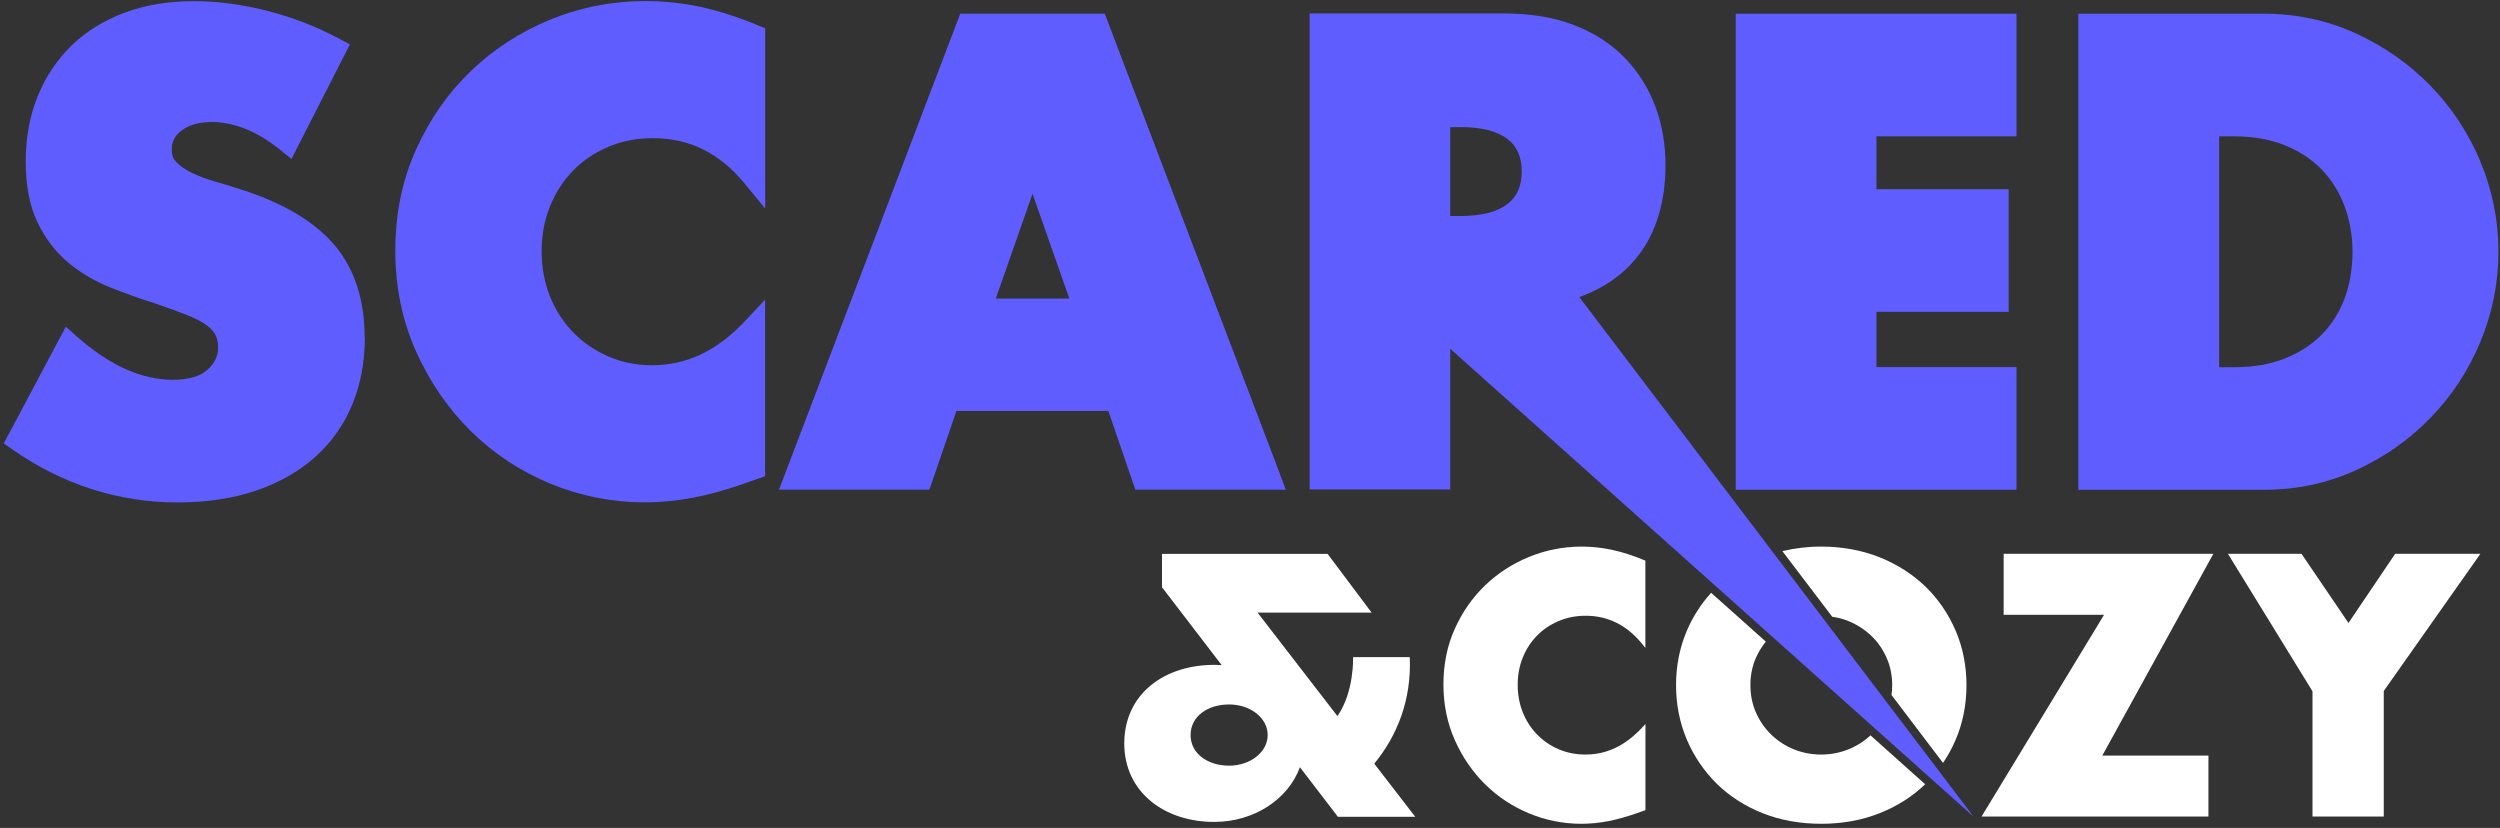
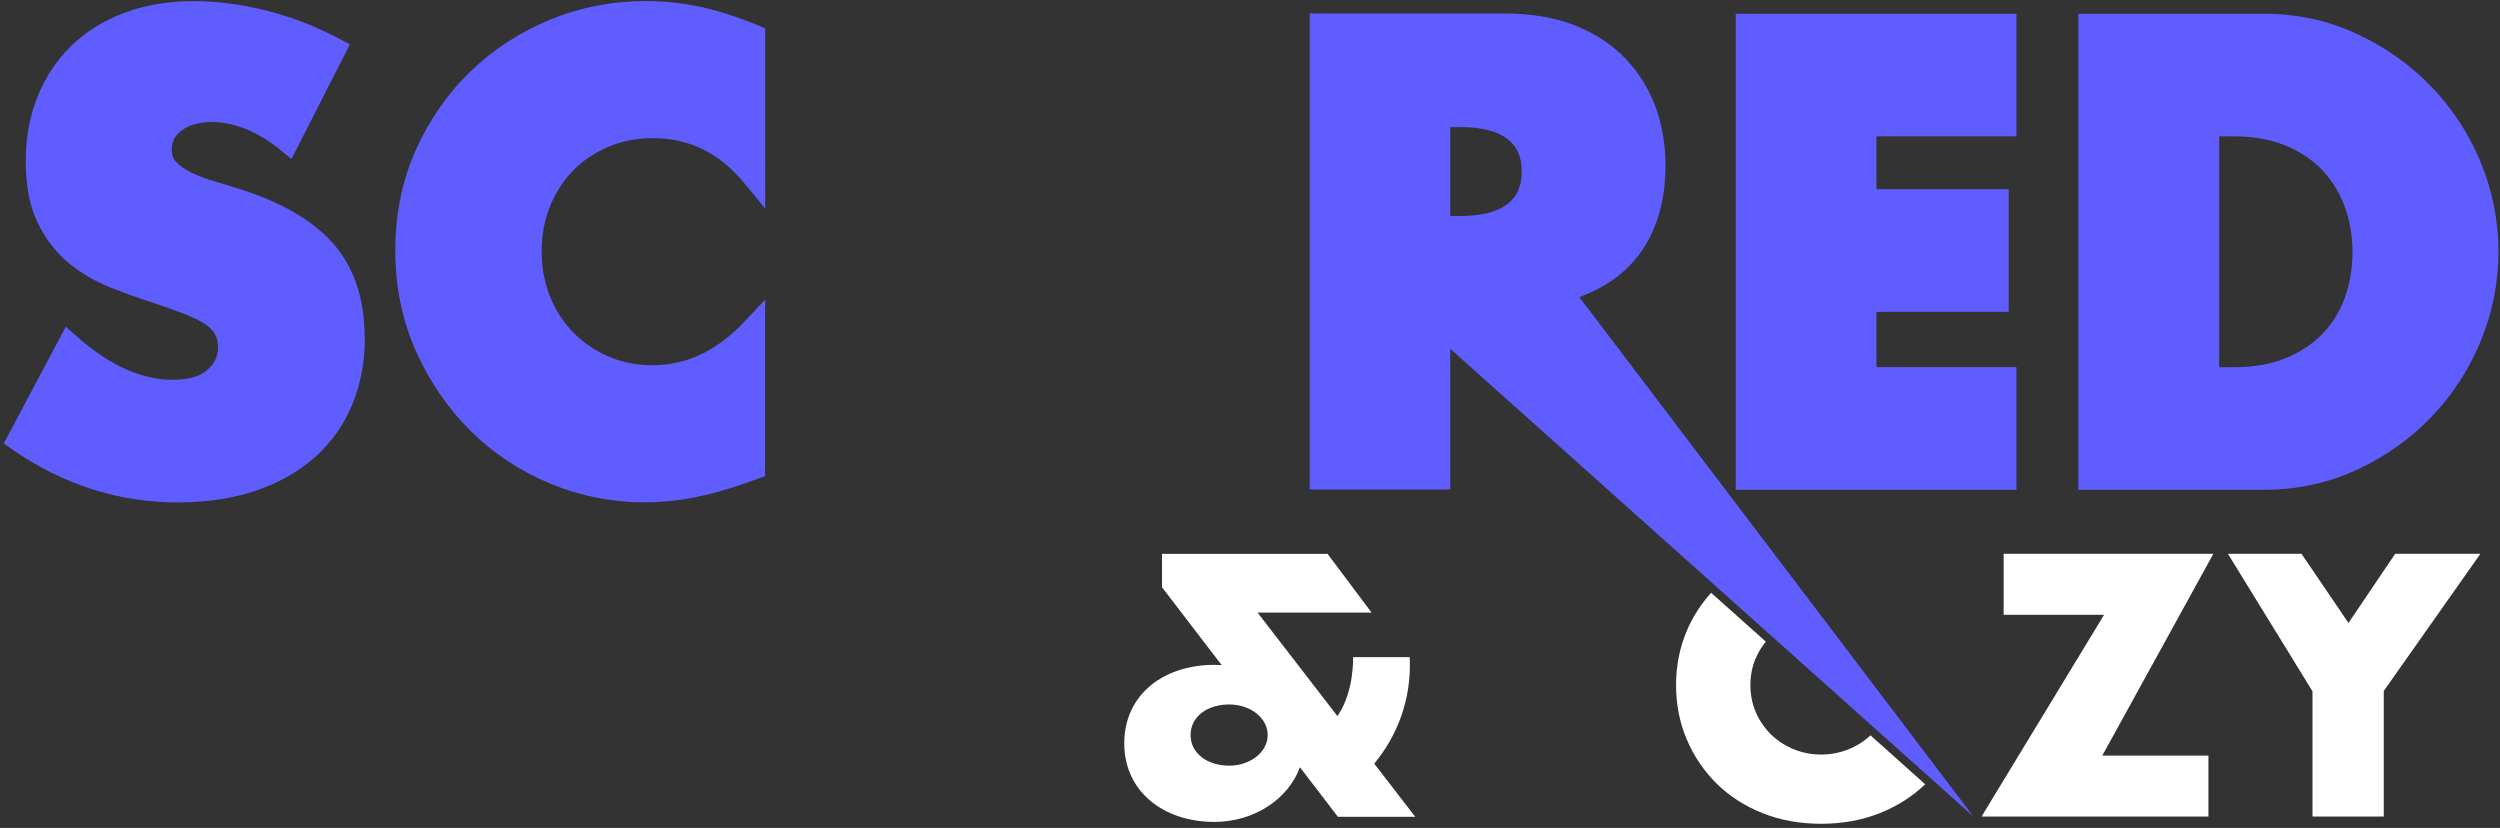
<svg xmlns="http://www.w3.org/2000/svg" width="308" height="102" viewBox="0 0 308 102" fill="none">
  <rect x="0" y="0" width="308" height="102" fill="#333333" stroke="none" />
  <g clip-path="url(#clip0_1_459)">
    <path d="M44.95 41.53C44.95 44.57 44.43 47.36 43.4 49.84C42.36 52.35 40.82 54.52 38.82 56.31C36.83 58.08 34.38 59.48 31.52 60.45C28.69 61.41 25.46 61.9 21.92 61.9C14.6 61.9 7.72 59.7 1.49 55.35L0.46 54.63L1.05 53.53L7.27 41.83L8.11 40.25L9.45 41.44C11.51 43.26 13.55 44.63 15.53 45.5C17.46 46.35 19.38 46.79 21.25 46.79C23.24 46.79 24.7 46.37 25.58 45.54C26.45 44.73 26.87 43.85 26.87 42.87C26.87 42.25 26.77 41.72 26.56 41.3C26.37 40.89 26.01 40.49 25.51 40.11C24.92 39.67 24.12 39.24 23.13 38.85C22.07 38.42 20.73 37.94 19.17 37.4C17.27 36.8 15.39 36.13 13.58 35.41C11.65 34.64 9.9 33.6 8.38 32.33C6.82 31.02 5.56 29.35 4.61 27.38C3.66 25.4 3.17 22.89 3.17 19.92C3.17 16.95 3.66 14.27 4.64 11.87C5.62 9.45 7.03 7.35 8.81 5.61C10.6 3.88 12.81 2.51 15.37 1.56C17.91 0.61 20.78 0.14 23.9 0.14C26.77 0.14 29.8 0.54 32.91 1.33C36.02 2.12 39.04 3.3 41.89 4.82L43.11 5.47L42.48 6.7L36.7 18.03L35.91 19.59L34.56 18.49C33.1 17.31 31.63 16.42 30.19 15.86C28.78 15.31 27.41 15.03 26.11 15.03C24.55 15.03 23.29 15.38 22.37 16.08C21.54 16.7 21.16 17.45 21.16 18.43C21.16 19.06 21.32 19.54 21.67 19.91C22.14 20.42 22.78 20.88 23.58 21.27C24.47 21.7 25.48 22.08 26.61 22.4C27.84 22.75 29.07 23.13 30.26 23.53C35.23 25.19 38.94 27.47 41.3 30.3C43.7 33.19 44.92 36.97 44.92 41.53H44.95Z" fill="#605dff" />
    <path d="M94.27 3.49V25.7L91.77 22.65C88.67 18.86 84.95 17.02 80.42 17.02C78.45 17.02 76.6 17.38 74.94 18.09C73.27 18.8 71.81 19.78 70.62 21C69.42 22.22 68.46 23.7 67.77 25.4C67.08 27.1 66.73 28.96 66.73 30.94C66.73 32.92 67.08 34.86 67.77 36.55C68.46 38.25 69.43 39.74 70.65 40.98C71.87 42.23 73.33 43.22 74.98 43.93C76.62 44.64 78.42 45 80.34 45C84.61 45 88.37 43.21 91.82 39.52L94.26 36.92V58.67L93.31 59L91.84 59.52C89.56 60.33 87.39 60.93 85.41 61.31C83.41 61.69 81.4 61.89 79.44 61.89C75.42 61.89 71.52 61.12 67.83 59.6C64.15 58.08 60.86 55.92 58.05 53.16C55.25 50.41 52.97 47.1 51.27 43.33C49.57 39.54 48.7 35.34 48.7 30.87C48.7 26.4 49.55 22.22 51.23 18.48C52.9 14.75 55.17 11.49 57.98 8.78C60.78 6.08 64.08 3.94 67.79 2.42C71.5 0.9 75.44 0.13 79.51 0.13C81.82 0.13 84.13 0.38 86.36 0.86C88.58 1.35 90.94 2.11 93.38 3.12L94.25 3.48L94.27 3.49Z" fill="#605dff" />
-     <path d="M157.7 58.42L136.45 2.59L136.1 1.68H118.31L117.96 2.59L96.7 58.42L95.97 60.33H114.5L114.83 59.38L117.83 50.63H136.55L139.55 59.38L139.88 60.33H158.41L157.68 58.42H157.7ZM122.68 36.78L127.21 23.87L131.74 36.78H122.68Z" fill="#605dff" />
    <path d="M248.43 1.69V16.8H231.18V23.31H247.47V38.42H231.18V45.23H248.43V60.34H213.84V1.69H248.43Z" fill="#605dff" />
    <path d="M305.56 19.83C304.06 16.3 301.99 13.17 299.38 10.51C296.78 7.85 293.7 5.7 290.22 4.11C286.71 2.5 282.92 1.69 278.93 1.69H256.05V60.34H278.93C282.97 60.34 286.79 59.52 290.29 57.91C293.76 56.32 296.85 54.15 299.45 51.46C302.06 48.78 304.12 45.63 305.59 42.1C307.06 38.56 307.81 34.83 307.81 31.01C307.81 27.19 307.05 23.38 305.55 19.83H305.56ZM273.39 16.8H275.31C277.58 16.8 279.65 17.16 281.45 17.88C283.23 18.59 284.75 19.58 285.97 20.82C287.19 22.06 288.14 23.56 288.81 25.3C289.48 27.06 289.83 28.98 289.83 31.02C289.83 33.06 289.5 35.05 288.85 36.78C288.2 38.49 287.27 39.98 286.05 41.21C284.83 42.45 283.32 43.43 281.53 44.15C279.74 44.87 277.64 45.24 275.32 45.24H273.4V16.81L273.39 16.8Z" fill="#605dff" />
-     <path d="M195.32 92.96C194.14 92.96 193.04 92.74 192.03 92.31C191.01 91.87 190.12 91.26 189.38 90.5C188.63 89.74 188.04 88.83 187.62 87.79C187.2 86.75 186.98 85.6 186.98 84.37C186.98 83.14 187.19 82.04 187.61 81C188.03 79.96 188.62 79.06 189.36 78.31C190.09 77.56 190.98 76.96 192.01 76.52C193.04 76.08 194.16 75.86 195.36 75.86C198.08 75.86 200.41 77.01 202.27 79.28L202.71 79.82V69.07L202.56 69.01C201.2 68.44 199.88 68.02 198.65 67.75C197.41 67.48 196.14 67.34 194.86 67.34C192.62 67.34 190.44 67.77 188.38 68.61C186.33 69.45 184.51 70.63 182.95 72.13C181.4 73.63 180.14 75.43 179.22 77.49C178.29 79.56 177.83 81.86 177.83 84.33C177.83 86.8 178.31 89.13 179.25 91.22C180.19 93.31 181.45 95.14 183 96.66C184.55 98.18 186.37 99.38 188.41 100.22C190.44 101.06 192.6 101.49 194.82 101.49C195.91 101.49 197.02 101.38 198.12 101.17C199.21 100.96 200.42 100.62 201.71 100.17L202.55 99.87L202.72 99.81V89.2L202.29 89.66C200.21 91.88 197.93 92.96 195.33 92.96H195.32Z" fill="#FFFFFF" />
    <path d="M295.01 68.34L290.29 75.33L289.33 76.75L288.37 75.33L283.62 68.34L283.55 68.23H274.48L274.58 68.39L284.73 84.89L284.9 85.17V85.5V100.6H293.68V85.5V85.13L293.89 84.83L305.31 68.62L305.58 68.23H295.08L295.01 68.34Z" fill="#FFFFFF" />
    <path d="M246.85 75.74H257.15H259.22L258.15 77.51L244.35 100.23L244.13 100.6H272.08V93.09H260.97H259L259.95 91.37L272.57 68.44L272.68 68.23H246.85V75.74Z" fill="#FFFFFF" />
    <path d="M169.31 94.08C172.12 90.67 173.92 86.22 173.68 80.96H166.7C166.7 80.96 166.86 85.24 164.77 88.22L154.93 75.47H168.98L163.56 68.24H143.16V72.35L150.51 81.94C150.21 81.92 149.9 81.91 149.59 81.91C143.38 81.91 138.51 85.55 138.51 91.58C138.51 97.61 143.47 101.26 149.59 101.26C154.54 101.26 158.73 98.43 160.15 94.52L164.83 100.63H174.36L169.32 94.1L169.31 94.08ZM151.43 94.33C148.81 94.33 146.68 92.86 146.68 90.56C146.68 88.26 148.77 86.79 151.43 86.79C154.09 86.79 156.18 88.48 156.18 90.56C156.18 92.64 154.05 94.33 151.43 94.33Z" fill="#FFFFFF" />
    <path d="M230.45 90.59C229.66 91.33 228.74 91.91 227.72 92.32C226.67 92.74 225.54 92.96 224.37 92.96C223.2 92.96 222.07 92.75 221.02 92.32C219.97 91.9 219.03 91.29 218.24 90.53C217.45 89.77 216.81 88.86 216.35 87.82C215.89 86.79 215.65 85.64 215.65 84.41C215.65 83.18 215.88 82.04 216.35 81C216.67 80.28 217.08 79.63 217.55 79.05L210.81 73.03C209.58 74.4 208.56 75.96 207.82 77.7C206.94 79.76 206.49 82.02 206.49 84.41C206.49 86.8 206.94 89.06 207.82 91.13C208.7 93.19 209.94 95.01 211.51 96.56C213.08 98.1 214.98 99.32 217.15 100.18C219.32 101.05 221.75 101.49 224.37 101.49C226.99 101.49 229.38 101.05 231.56 100.19C233.73 99.33 235.62 98.13 237.18 96.62L230.45 90.6V90.59Z" fill="#FFFFFF" />
-     <path d="M225.71 75.98C226.4 76.08 227.07 76.25 227.71 76.51C228.76 76.93 229.7 77.54 230.51 78.3C231.32 79.06 231.96 79.98 232.42 81.02C232.88 82.05 233.12 83.2 233.12 84.42C233.12 84.83 233.08 85.23 233.03 85.62L239.38 93.99C239.99 93.1 240.51 92.14 240.94 91.13C241.82 89.07 242.27 86.81 242.27 84.42C242.27 82.03 241.82 79.77 240.94 77.71C240.05 75.64 238.81 73.82 237.23 72.28C235.65 70.75 233.74 69.53 231.55 68.65C229.36 67.78 226.94 67.34 224.36 67.34C222.68 67.34 221.09 67.54 219.59 67.9L225.72 75.97L225.71 75.98Z" fill="#FFFFFF" />
    <path d="M194.57 36.6C197.62 35.5 200.05 33.79 201.82 31.51C204.05 28.63 205.19 24.86 205.19 20.32C205.19 17.79 204.77 15.38 203.96 13.16C203.12 10.92 201.88 8.91 200.24 7.2C198.6 5.48 196.5 4.1 194 3.12C191.52 2.15 188.61 1.66 185.34 1.66H161.35V60.3H178.67V42.97L243.14 100.61L194.57 36.6ZM178.67 15.66H180.01C182.53 15.66 184.46 16.15 185.74 17.14C186.91 18.04 187.48 19.36 187.48 21.13C187.48 22.9 186.91 24.21 185.74 25.12C184.46 26.11 182.53 26.61 180.01 26.61H178.67V15.66Z" fill="#605dff" />
  </g>
  <defs>
    <clipPath id="clip0_1_459">
      <rect width="307.36" height="101.36" fill="white" transform="translate(0.46 0.13)" />
    </clipPath>
  </defs>
</svg>